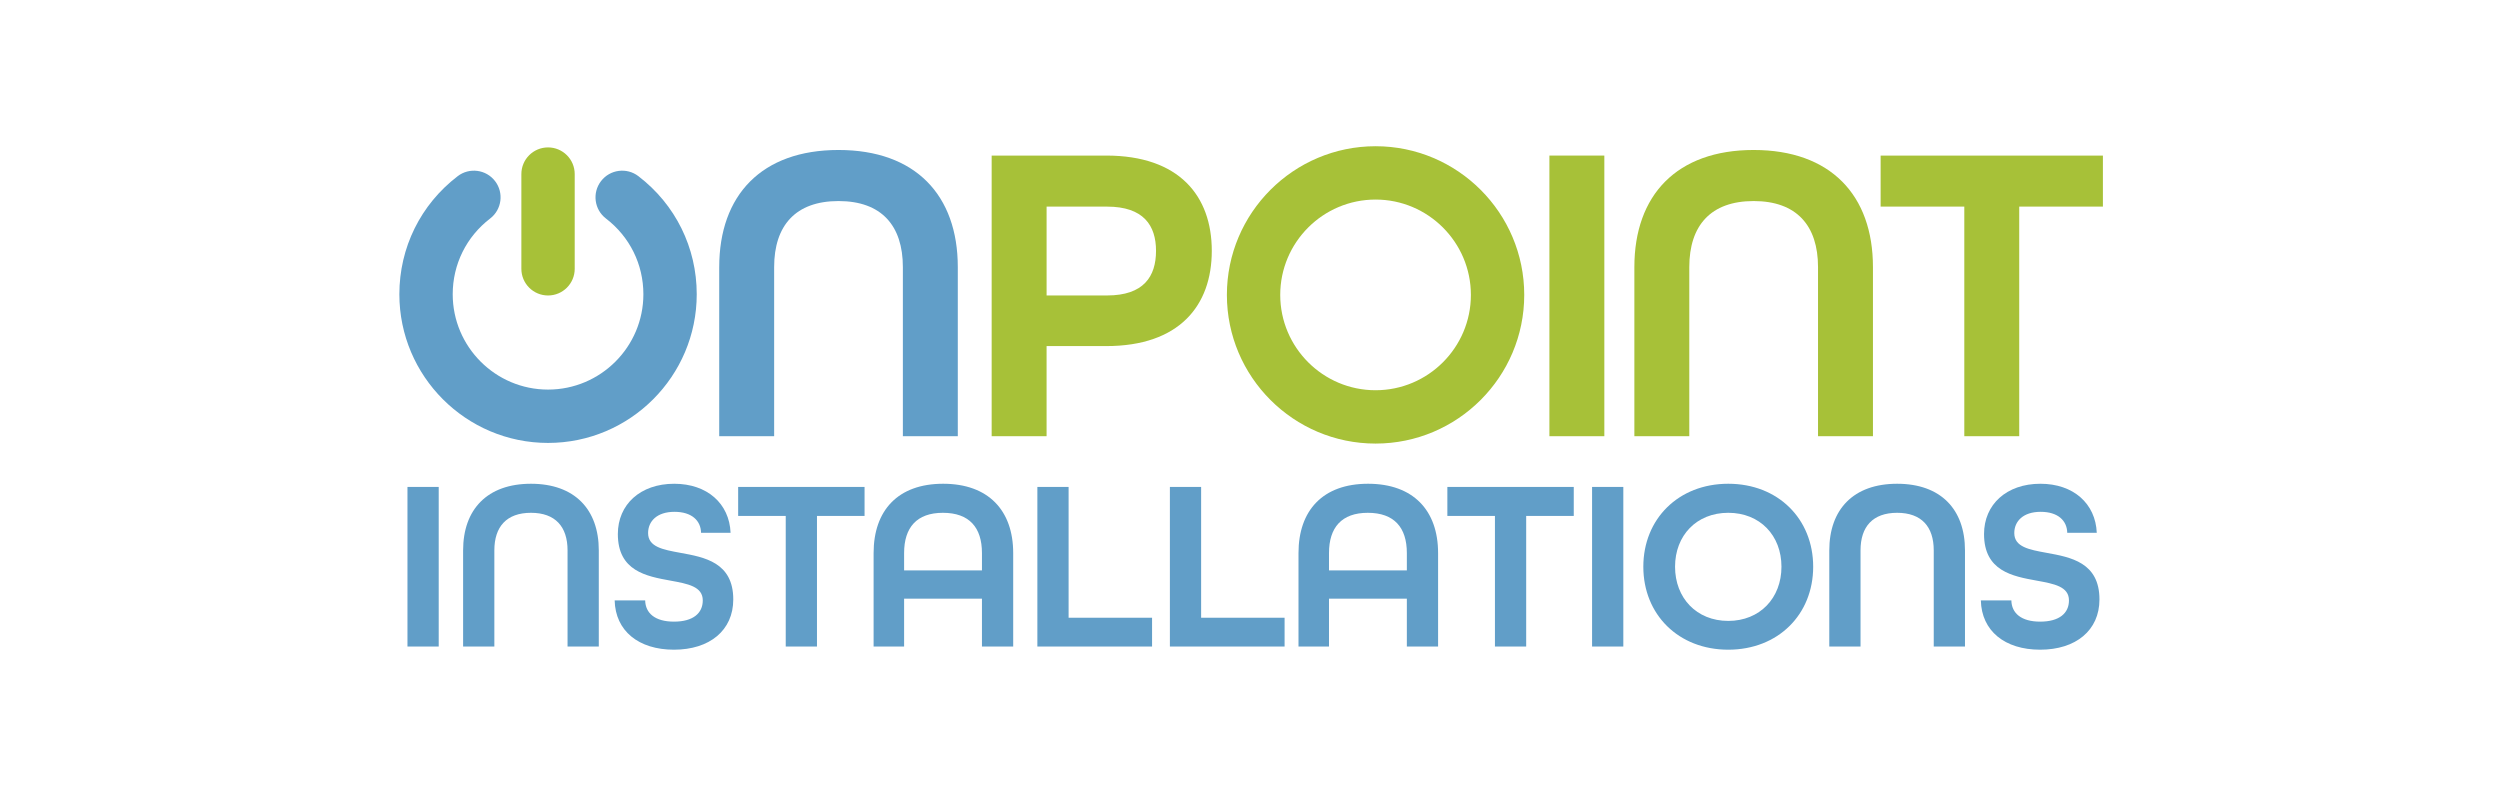
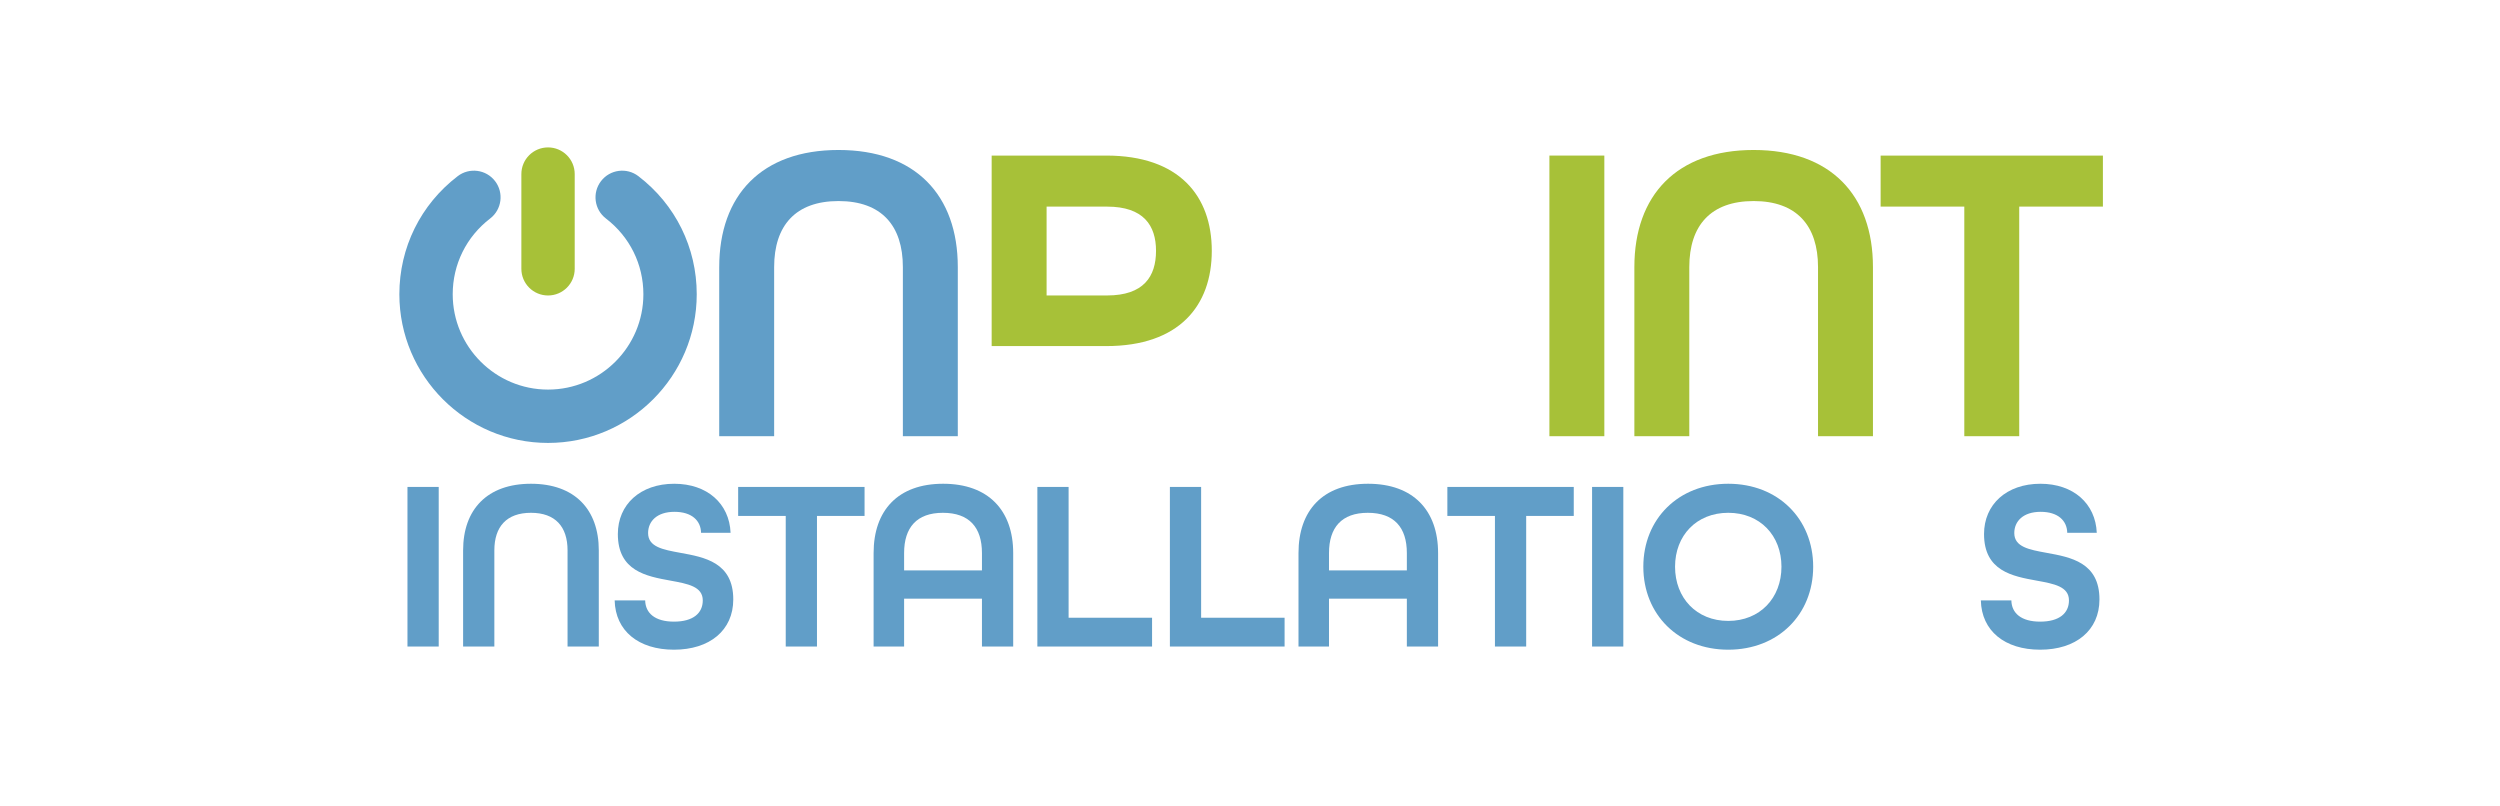
<svg xmlns="http://www.w3.org/2000/svg" version="1.1" id="Layer_1" x="0px" y="0px" viewBox="0 0 331.7 107" style="enable-background:new 0 0 331.7 107;" xml:space="preserve">
  <style type="text/css">
	.st0{fill:#619EC8;}
	.st1{fill:#A7C138;}
</style>
  <g>
    <path class="st0" d="M72.714,58.768c-10.878,0-19.727-8.849-19.727-19.727   c0-6.187,2.82-11.897,7.738-15.665c1.55-1.189,3.773-0.896,4.962,0.656   c1.189,1.551,0.895,3.773-0.656,4.962c-3.155,2.418-4.965,6.08-4.965,10.047   c0,6.975,5.674,12.649,12.649,12.649c6.974,0,12.649-5.674,12.649-12.649   c0-3.967-1.81-7.629-4.965-10.047c-1.552-1.189-1.846-3.41-0.656-4.962   c1.189-1.552,3.411-1.846,4.962-0.656c4.918,3.768,7.738,9.478,7.738,15.665   C92.44,49.919,83.591,58.768,72.714,58.768z" />
  </g>
  <g>
    <path class="st1" d="M72.714,39.204c-1.955,0-3.539-1.584-3.539-3.539V23.097   c0-1.955,1.584-3.539,3.539-3.539s3.539,1.584,3.539,3.539V35.665   C76.253,37.62,74.668,39.204,72.714,39.204z" />
  </g>
  <g>
    <path class="st0" d="M95.427,35.443c0-9.564,5.636-15.543,15.828-15.543   c10.191,0,15.826,5.978,15.826,15.543v22.433h-7.288V35.443   c0-5.523-2.845-8.767-8.539-8.767c-5.693,0-8.54,3.245-8.54,8.767v22.433   h-7.288V35.443z" />
  </g>
  <g>
-     <path class="st1" d="M131.574,20.641h15.201c9.679,0,14.005,5.352,14.005,12.64   s-4.327,12.638-14.005,12.638h-7.914v11.957h-7.288V20.641z M146.89,39.201   c4.839,0,6.491-2.505,6.491-5.921c0-3.36-1.652-5.866-6.491-5.866h-8.028v11.786   H146.89z" />
+     <path class="st1" d="M131.574,20.641h15.201c9.679,0,14.005,5.352,14.005,12.64   s-4.327,12.638-14.005,12.638h-7.914h-7.288V20.641z M146.89,39.201   c4.839,0,6.491-2.505,6.491-5.921c0-3.36-1.652-5.866-6.491-5.866h-8.028v11.786   H146.89z" />
  </g>
  <g>
    <path class="st1" d="M205.575,20.641h7.288v37.235h-7.288V20.641z" />
  </g>
  <g>
    <path class="st1" d="M216.848,35.443c0-9.564,5.636-15.543,15.828-15.543   c10.191,0,15.828,5.978,15.828,15.543v22.433h-7.288V35.443   c0-5.523-2.847-8.767-8.54-8.767c-5.693,0-8.54,3.245-8.54,8.767v22.433   h-7.288V35.443z" />
  </g>
  <g>
    <path class="st1" d="M260.624,27.415h-11.102v-6.774h29.492v6.774h-11.102v30.461h-7.288   V27.415z" />
  </g>
  <g>
    <path class="st0" d="M54.063,64.606h4.145v21.176h-4.145V64.606z" />
  </g>
  <g>
    <path class="st0" d="M61.446,73.023c0-5.44,3.205-8.839,9.002-8.839   c5.795,0,9,3.4,9,8.839v12.758h-4.145V73.023   c0-3.14-1.618-4.985-4.856-4.985c-3.239,0-4.857,1.845-4.857,4.985v12.758h-4.145   V73.023z" />
  </g>
  <g>
    <path class="st0" d="M81.553,79.662h4.049c0.032,1.683,1.295,2.817,3.82,2.817   c2.558,0,3.822-1.134,3.822-2.817c0-1.845-1.976-2.202-4.274-2.622   c-3.206-0.583-6.994-1.264-6.994-6.184c0-3.919,2.979-6.671,7.479-6.671   c4.372,0,7.317,2.622,7.479,6.509h-3.917c-0.032-1.619-1.23-2.785-3.53-2.785   c-2.332,0-3.497,1.263-3.497,2.817c0,1.845,1.975,2.202,4.274,2.622   c3.205,0.583,7.027,1.263,7.027,6.184c0,4.112-3.142,6.67-7.869,6.67   C84.727,86.202,81.65,83.709,81.553,79.662z" />
  </g>
  <g>
    <path class="st0" d="M104.253,68.458h-6.314v-3.853h16.771v3.853h-6.313v17.323h-4.145   V68.458z" />
  </g>
  <g>
    <path class="st0" d="M115.91,73.38c0-5.667,3.237-9.196,9.227-9.196   c5.991,0,9.294,3.53,9.294,9.196v12.401h-4.145v-6.347h-10.329v6.347h-4.047   V73.38z M130.286,75.68v-2.299c0-3.4-1.684-5.342-5.181-5.342   c-3.465,0-5.148,1.942-5.148,5.342v2.299H130.286z" />
  </g>
  <g>
    <path class="st0" d="M137.637,64.606h4.145v17.356h11.074v3.82h-15.218V64.606z" />
  </g>
  <g>
    <path class="st0" d="M155.22,64.606h4.145v17.356h11.074v3.82h-15.218V64.606z" />
  </g>
  <g>
    <path class="st0" d="M172.285,73.38c0-5.667,3.238-9.196,9.227-9.196   c5.991,0,9.294,3.53,9.294,9.196v12.401h-4.145v-6.347h-10.329v6.347h-4.047   V73.38z M186.661,75.68v-2.299c0-3.4-1.684-5.342-5.181-5.342   c-3.465,0-5.148,1.942-5.148,5.342v2.299H186.661z" />
  </g>
  <g>
    <path class="st0" d="M198.35,68.458h-6.314v-3.853h16.771v3.853h-6.313v17.323h-4.145   V68.458z" />
  </g>
  <g>
    <path class="st0" d="M211.237,64.606h4.145v21.176h-4.145V64.606z" />
  </g>
  <g>
    <path class="st0" d="M218.037,75.193c0-6.345,4.664-11.009,11.268-11.009   c6.606,0,11.268,4.664,11.268,11.009c0,6.347-4.662,11.009-11.268,11.009   C222.701,86.202,218.037,81.539,218.037,75.193z M236.364,75.193   c0-4.145-2.85-7.155-7.059-7.155c-4.209,0-7.059,3.01-7.059,7.155   c0,4.145,2.85,7.189,7.059,7.189C233.515,82.382,236.364,79.337,236.364,75.193z" />
  </g>
  <g>
-     <path class="st0" d="M242.711,73.023c0-5.44,3.205-8.839,9.002-8.839   c5.795,0,9.001,3.4,9.001,8.839v12.758h-4.145V73.023   c0-3.14-1.619-4.985-4.857-4.985c-3.239,0-4.857,1.845-4.857,4.985v12.758h-4.145   V73.023z" />
-   </g>
+     </g>
  <g>
    <path class="st0" d="M262.819,79.662h4.049c0.032,1.683,1.295,2.817,3.82,2.817   c2.558,0,3.822-1.134,3.822-2.817c0-1.845-1.976-2.202-4.274-2.622   c-3.206-0.583-6.994-1.264-6.994-6.184c0-3.919,2.979-6.671,7.479-6.671   c4.372,0,7.317,2.622,7.479,6.509h-3.917c-0.032-1.619-1.23-2.785-3.53-2.785   c-2.332,0-3.497,1.263-3.497,2.817c0,1.845,1.975,2.202,4.274,2.622   c3.205,0.583,7.027,1.263,7.027,6.184c0,4.112-3.142,6.67-7.869,6.67   C265.993,86.202,262.916,83.709,262.819,79.662z" />
  </g>
  <g>
-     <path class="st1" d="M182.51,58.854c-10.878,0-19.727-8.849-19.727-19.727   c0-10.877,8.849-19.726,19.727-19.726c10.877,0,19.726,8.849,19.726,19.726   C202.236,50.005,193.387,58.854,182.51,58.854z M182.51,26.478   c-6.974,0-12.649,5.674-12.649,12.649c0,6.975,5.674,12.649,12.649,12.649   s12.648-5.674,12.648-12.649C195.158,32.153,189.484,26.478,182.51,26.478z" />
-   </g>
+     </g>
</svg>